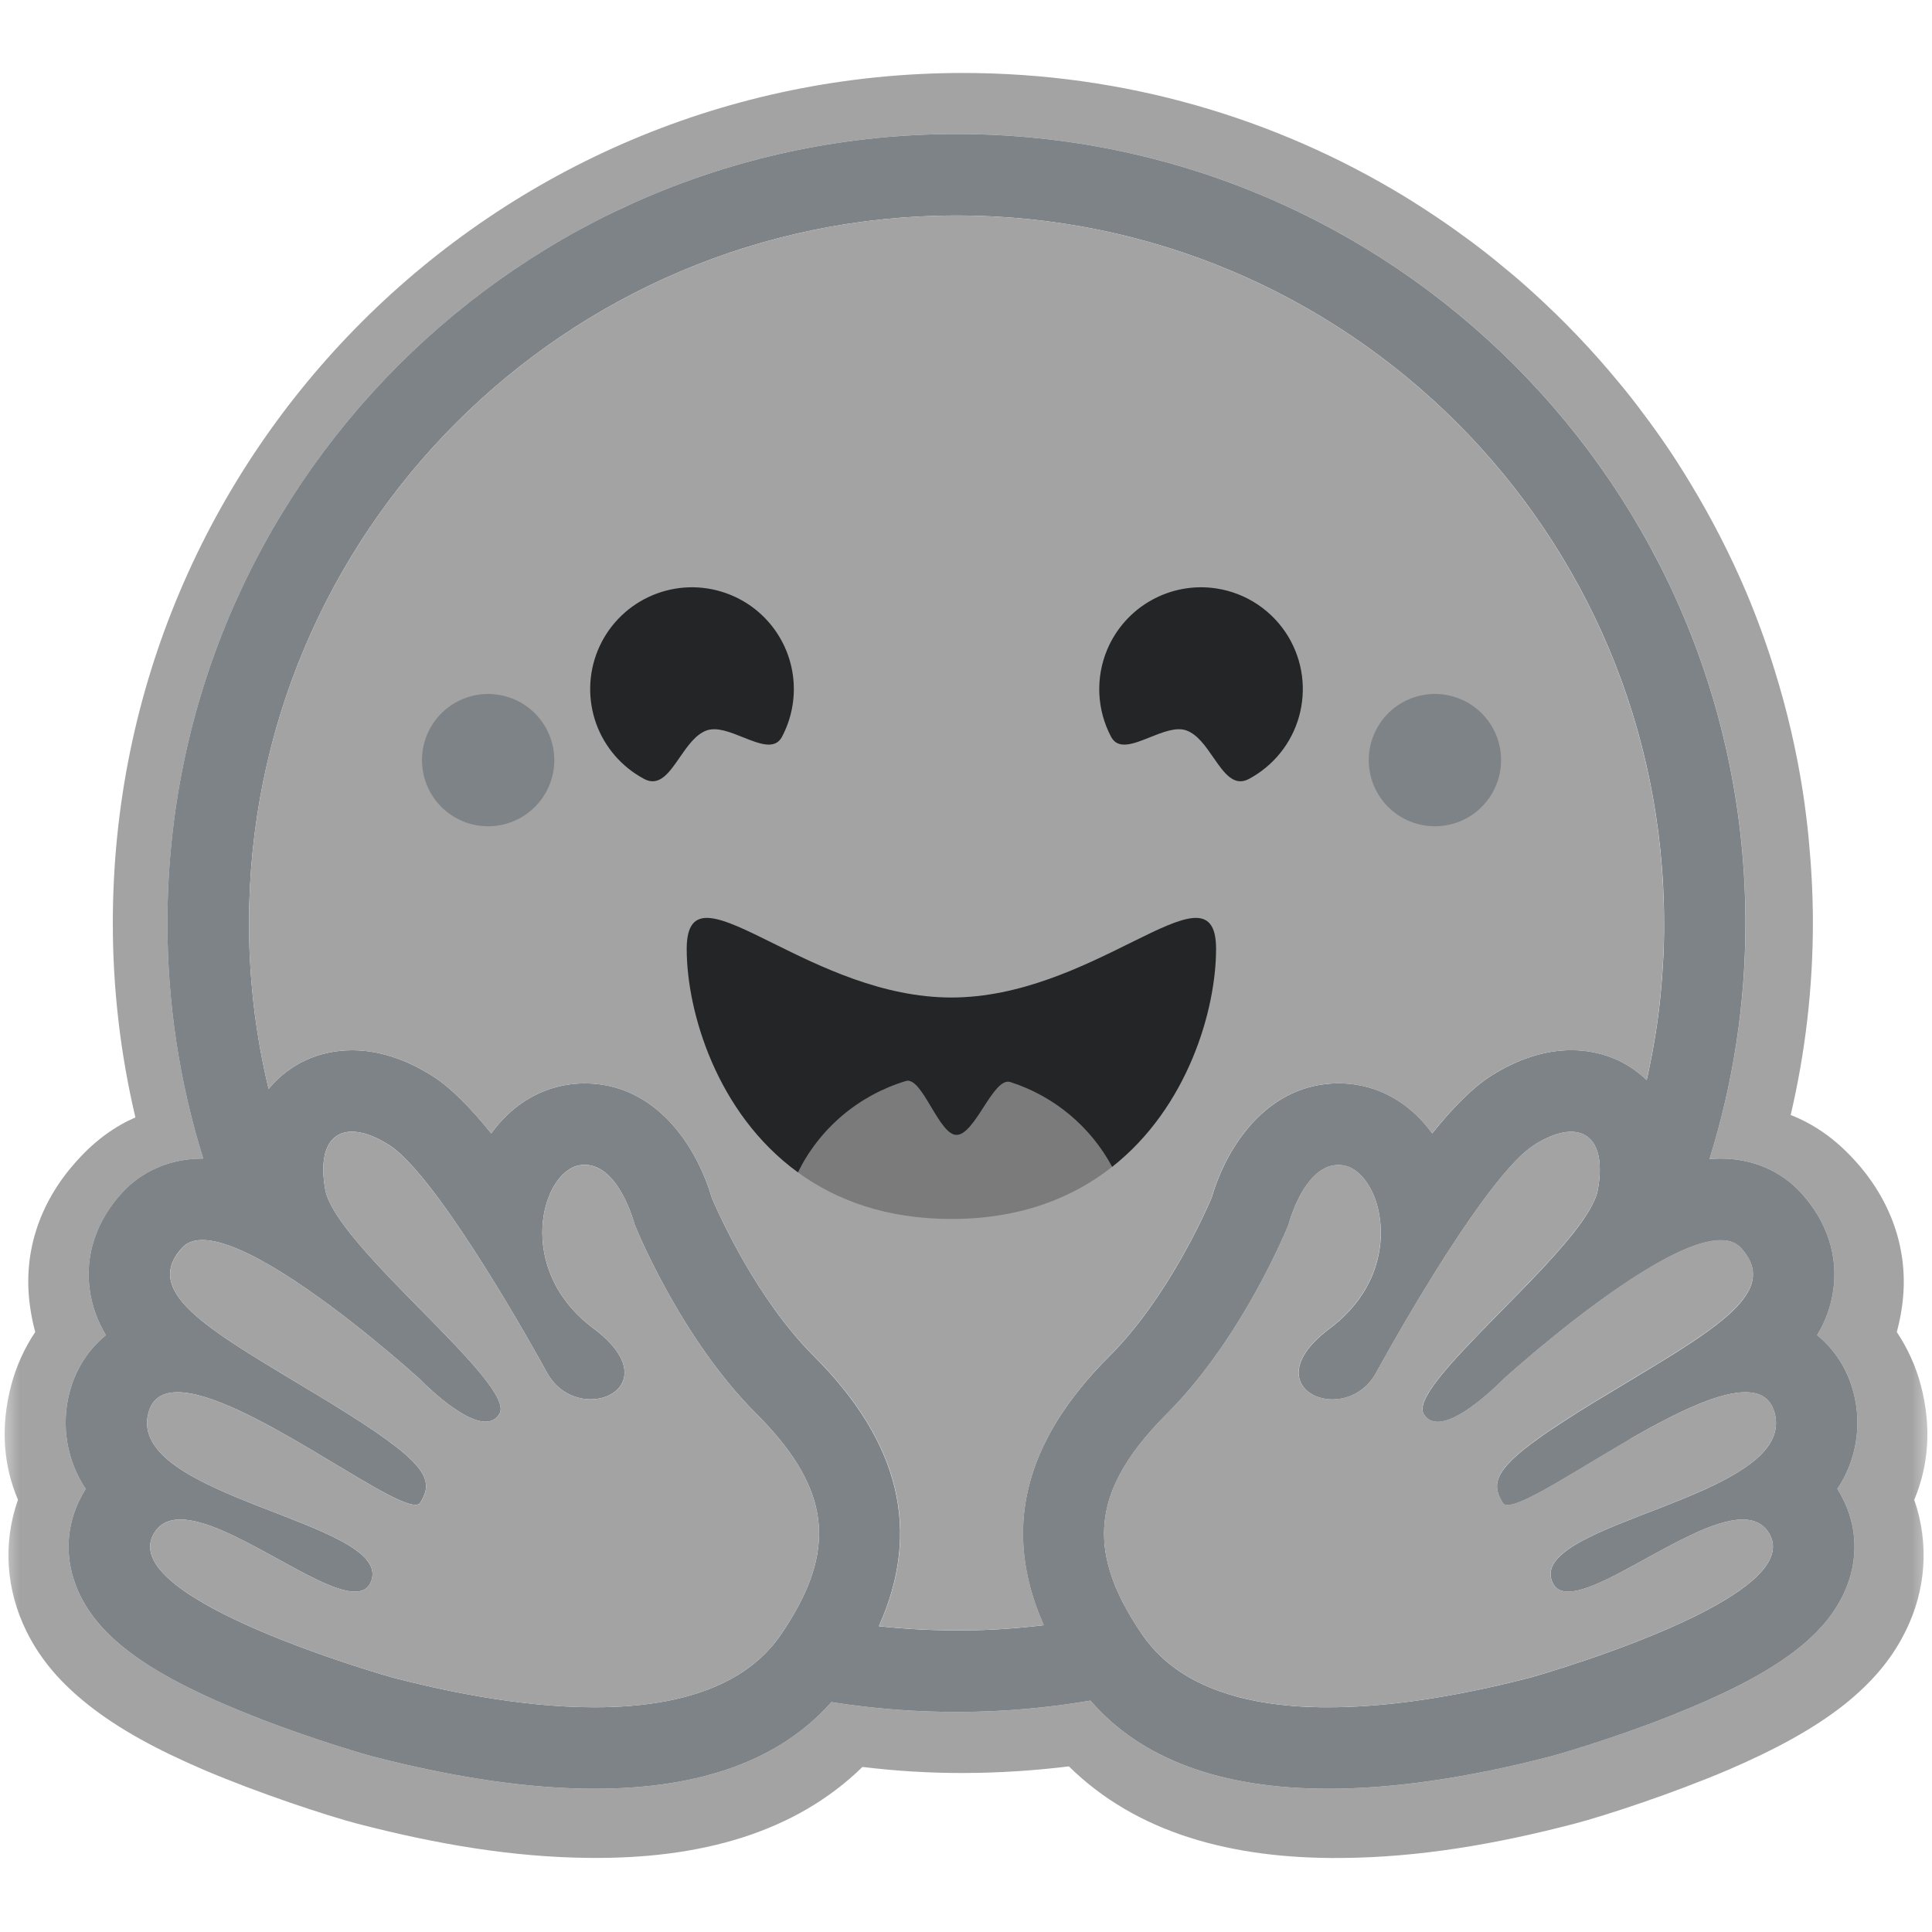
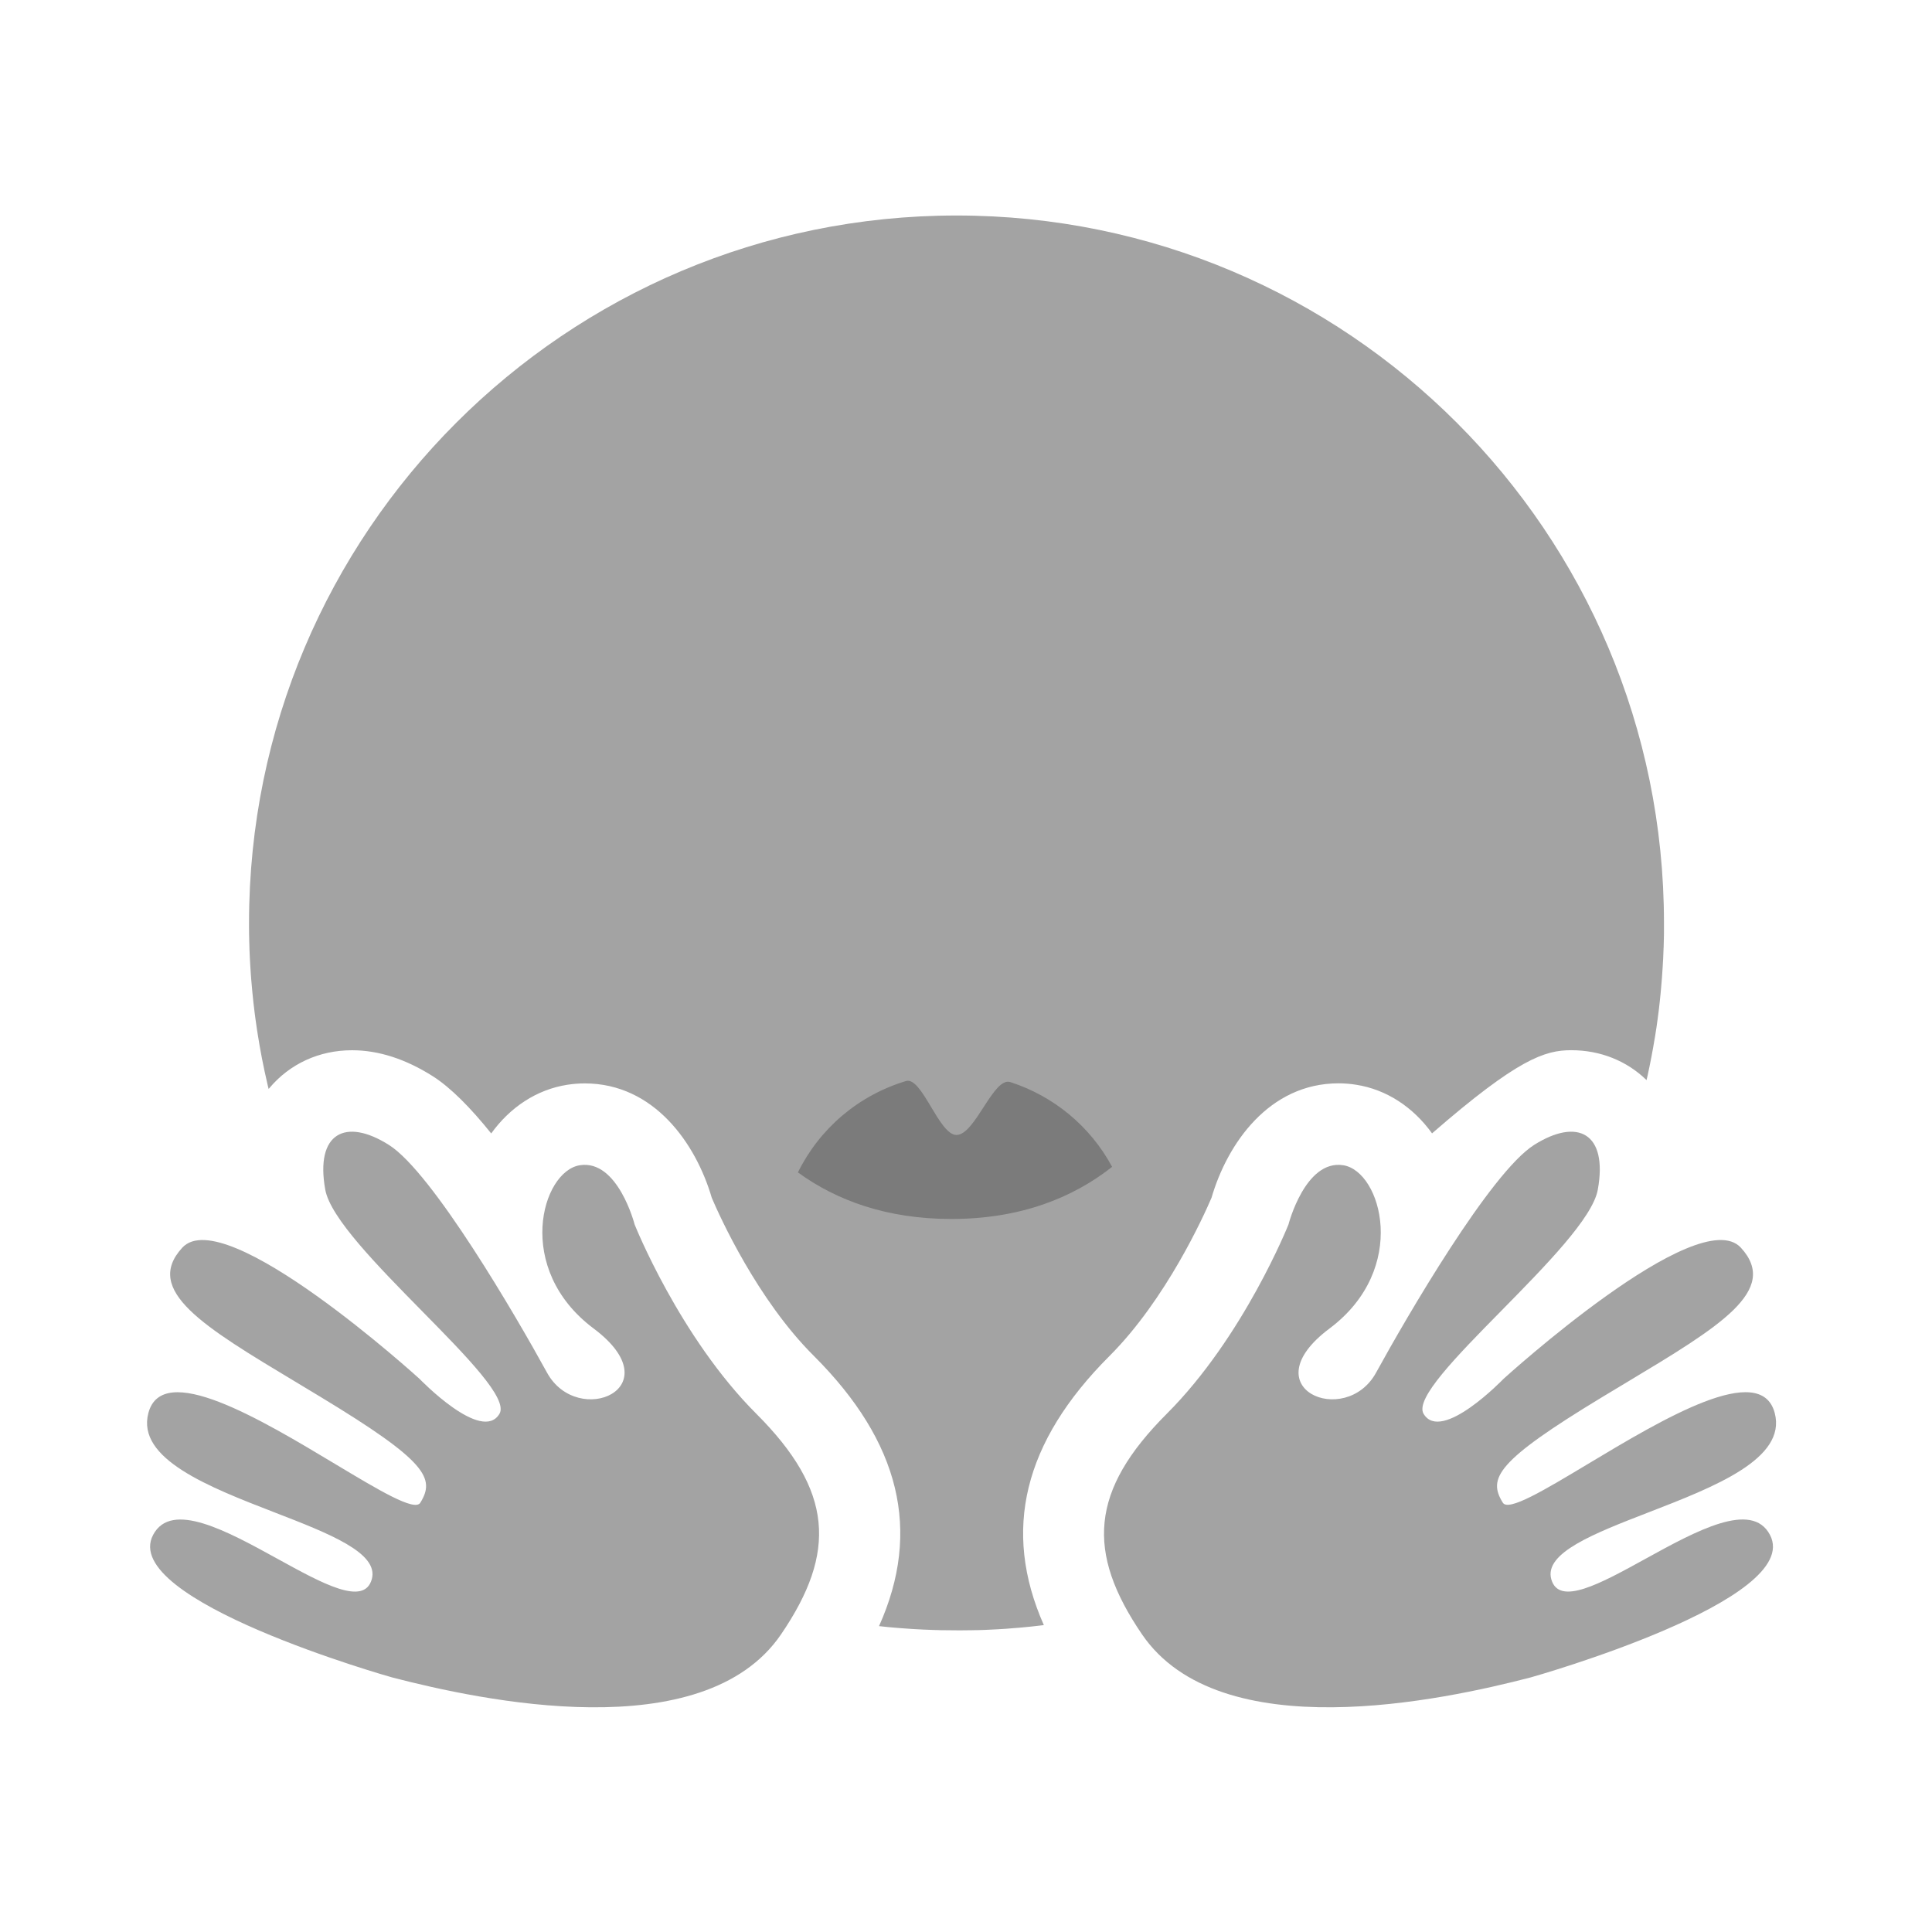
<svg xmlns="http://www.w3.org/2000/svg" width="48" height="48" viewBox="0 0 48 48" fill="none">
  <g clip-path="url(#clip0_383_9444)">
    <mask id="mask0_383_9444" style="mask-type:luminance" maskUnits="userSpaceOnUse" x="0" y="0" width="48" height="48">
      <path d="M48 0H0V48H48V0Z" fill="white" />
    </mask>
    <g mask="url(#mask0_383_9444)">
-       <path d="M47.722 34.414C47.597 33.944 47.395 33.498 47.125 33.094C47.183 32.882 47.227 32.665 47.257 32.447C47.449 31.061 46.968 29.792 46.063 28.81C45.572 28.274 45.046 27.919 44.489 27.702C44.855 26.138 45.04 24.538 45.041 22.932C45.041 22.198 44.999 21.479 44.93 20.771C44.894 20.418 44.85 20.065 44.798 19.714C44.639 18.676 44.402 17.652 44.09 16.65C43.886 15.991 43.65 15.343 43.382 14.707C42.981 13.766 42.513 12.855 41.981 11.981C41.632 11.4 41.252 10.838 40.843 10.297C40.642 10.024 40.433 9.757 40.216 9.498C39.571 8.715 38.871 7.979 38.12 7.297C37.871 7.068 37.615 6.847 37.352 6.634C37.093 6.417 36.828 6.208 36.557 6.006C36.014 5.602 35.452 5.222 34.873 4.868C31.677 2.927 27.928 1.813 23.922 1.813C12.257 1.813 2.803 11.268 2.803 22.932C2.802 24.559 2.991 26.18 3.364 27.762C2.863 27.98 2.383 28.319 1.938 28.809C1.032 29.791 0.552 31.055 0.744 32.441C0.773 32.661 0.817 32.879 0.875 33.094C0.605 33.498 0.403 33.944 0.279 34.414C0 35.472 0.092 36.426 0.446 37.262C0.061 38.355 0.157 39.518 0.658 40.53C1.022 41.268 1.543 41.84 2.186 42.351C2.949 42.958 3.905 43.474 5.059 43.969C6.435 44.556 8.114 45.107 8.878 45.309C10.851 45.82 12.742 46.144 14.66 46.159C17.391 46.185 19.744 45.542 21.428 43.899C22.255 44 23.088 44.051 23.922 44.05C24.802 44.048 25.682 43.993 26.556 43.885C28.236 45.539 30.598 46.187 33.339 46.161C35.257 46.145 37.148 45.822 39.116 45.31C39.885 45.108 41.564 44.557 42.94 43.97C44.093 43.474 45.05 42.958 45.819 42.352C46.456 41.841 46.977 41.27 47.341 40.531C47.847 39.519 47.938 38.356 47.559 37.263C47.909 36.428 48 35.471 47.722 34.414ZM45.764 37.191C46.152 37.927 46.177 38.758 45.835 39.532C45.316 40.705 44.028 41.629 41.526 42.621C39.97 43.238 38.546 43.633 38.533 43.636C36.475 44.17 34.614 44.441 33.003 44.441C30.335 44.441 28.35 43.705 27.091 42.251C24.962 42.614 22.788 42.626 20.655 42.288C19.395 43.717 17.421 44.441 14.775 44.441C13.164 44.441 11.303 44.17 9.245 43.636C9.233 43.633 7.809 43.238 6.252 42.621C3.751 41.629 2.462 40.706 1.943 39.532C1.602 38.758 1.626 37.927 2.014 37.191C2.05 37.123 2.088 37.056 2.129 36.992C1.897 36.643 1.741 36.249 1.672 35.836C1.603 35.422 1.622 34.999 1.728 34.593C1.882 34.008 2.2 33.522 2.632 33.172C2.424 32.83 2.288 32.45 2.231 32.054C2.107 31.192 2.393 30.332 3.036 29.631C3.537 29.085 4.245 28.785 5.029 28.785H5.05C4.459 26.89 4.159 24.916 4.161 22.932C4.161 12.107 12.937 3.33 23.764 3.33C34.59 3.33 43.366 12.106 43.366 22.932C43.368 24.922 43.066 26.9 42.471 28.799C42.566 28.79 42.658 28.786 42.749 28.785C43.533 28.785 44.242 29.086 44.742 29.631C45.386 30.332 45.672 31.193 45.547 32.054C45.49 32.45 45.354 32.831 45.146 33.173C45.578 33.522 45.896 34.009 46.05 34.594C46.156 35 46.175 35.423 46.106 35.836C46.037 36.25 45.882 36.644 45.649 36.993C45.69 37.056 45.729 37.123 45.764 37.191Z" fill="#A3A3A3" />
-       <path d="M45.649 36.992C45.882 36.644 46.037 36.249 46.106 35.836C46.176 35.423 46.156 34.999 46.05 34.594C45.896 34.009 45.578 33.522 45.146 33.172C45.354 32.831 45.491 32.45 45.547 32.054C45.672 31.193 45.386 30.333 44.742 29.631C44.242 29.085 43.533 28.785 42.749 28.785C42.658 28.785 42.566 28.79 42.471 28.799C43.065 26.9 43.366 24.922 43.364 22.932C43.364 12.106 34.589 3.33 23.763 3.33C12.937 3.33 4.16 12.105 4.16 22.932C4.158 24.916 4.458 26.89 5.049 28.785H5.028C4.244 28.785 3.536 29.085 3.035 29.631C2.392 30.331 2.106 31.192 2.231 32.054C2.287 32.45 2.424 32.83 2.632 33.172C2.2 33.522 1.882 34.008 1.728 34.593C1.622 34.999 1.602 35.422 1.672 35.836C1.741 36.249 1.897 36.644 2.129 36.992C2.088 37.057 2.05 37.123 2.014 37.192C1.626 37.927 1.601 38.758 1.943 39.532C2.462 40.705 3.75 41.63 6.252 42.621C7.808 43.239 9.233 43.633 9.245 43.636C11.303 44.17 13.164 44.441 14.775 44.441C17.421 44.441 19.395 43.718 20.655 42.288C22.788 42.626 24.962 42.614 27.091 42.251C28.35 43.705 30.335 44.441 33.003 44.441C34.614 44.441 36.475 44.17 38.533 43.636C38.546 43.633 39.97 43.239 41.526 42.621C44.028 41.63 45.317 40.705 45.835 39.532C46.177 38.758 46.152 37.927 45.764 37.192C45.729 37.123 45.69 37.056 45.649 36.992ZM19.753 40.05C19.645 40.239 19.529 40.425 19.405 40.605C19.079 41.082 18.65 41.447 18.153 41.718C17.202 42.236 15.998 42.417 14.775 42.417C12.843 42.417 10.863 41.965 9.753 41.678C9.698 41.663 2.949 39.757 3.804 38.134C3.948 37.861 4.184 37.752 4.482 37.752C5.685 37.752 7.876 39.544 8.817 39.544C9.028 39.544 9.176 39.454 9.237 39.236C9.638 37.797 3.138 37.192 3.686 35.108C3.782 34.739 4.044 34.59 4.413 34.59C6.003 34.589 9.573 37.387 10.32 37.387C10.377 37.387 10.418 37.37 10.441 37.334C10.444 37.329 10.447 37.324 10.45 37.319C10.801 36.74 10.6 36.319 8.199 34.849L7.968 34.708C5.326 33.109 3.472 32.147 4.526 30.999C4.648 30.866 4.82 30.808 5.029 30.808C5.276 30.808 5.576 30.89 5.907 31.03C7.302 31.618 9.236 33.223 10.044 33.923C10.171 34.033 10.297 34.145 10.423 34.257C10.423 34.257 11.445 35.321 12.064 35.321C12.206 35.321 12.327 35.264 12.409 35.126C12.848 34.386 8.335 30.967 8.081 29.556C7.908 28.6 8.202 28.116 8.745 28.116C9.003 28.116 9.318 28.226 9.666 28.446C10.744 29.131 12.826 32.709 13.589 34.102C13.845 34.568 14.281 34.765 14.674 34.765C15.454 34.765 16.064 33.99 14.745 33.004C12.764 31.522 13.459 29.098 14.405 28.949C14.445 28.943 14.486 28.939 14.527 28.939C15.387 28.939 15.766 30.421 15.766 30.421C15.766 30.421 16.878 33.214 18.788 35.122C20.521 36.855 20.763 38.276 19.753 40.05ZM25.93 40.377L25.831 40.389L25.662 40.408C25.573 40.417 25.484 40.426 25.395 40.434L25.308 40.442L25.228 40.449L25.115 40.458L24.991 40.467L24.866 40.475L24.839 40.477C24.806 40.478 24.774 40.481 24.741 40.482L24.7 40.485C24.661 40.487 24.622 40.489 24.584 40.49L24.449 40.496L24.326 40.5L24.245 40.502H24.203C24.178 40.502 24.153 40.504 24.127 40.504H24.087C24.061 40.504 24.036 40.504 24.01 40.505L23.907 40.507H23.762C23.648 40.507 23.534 40.505 23.421 40.503L23.329 40.501C23.303 40.501 23.276 40.5 23.251 40.499L23.153 40.496L23.032 40.492L22.924 40.487L22.895 40.486L22.792 40.48C22.763 40.478 22.734 40.477 22.706 40.475L22.638 40.471C22.554 40.466 22.47 40.46 22.386 40.453L22.298 40.446C22.261 40.444 22.224 40.44 22.187 40.437C22.143 40.433 22.1 40.429 22.056 40.425C21.984 40.418 21.911 40.411 21.839 40.403H21.835C22.895 38.038 22.359 35.83 20.217 33.689C18.812 32.286 17.878 30.215 17.684 29.76C17.291 28.413 16.253 26.916 14.528 26.916C14.382 26.916 14.236 26.928 14.092 26.951C13.336 27.07 12.676 27.505 12.205 28.159C11.695 27.526 11.2 27.022 10.753 26.738C10.078 26.31 9.404 26.093 8.748 26.093C7.929 26.093 7.197 26.429 6.687 27.039L6.674 27.055C6.664 27.015 6.655 26.974 6.645 26.934L6.644 26.929C6.547 26.514 6.465 26.095 6.4 25.674C6.4 25.671 6.4 25.668 6.398 25.665C6.393 25.633 6.388 25.601 6.384 25.57C6.369 25.475 6.356 25.381 6.343 25.287C6.338 25.244 6.332 25.201 6.326 25.158L6.311 25.029C6.306 24.986 6.301 24.947 6.297 24.907L6.295 24.896C6.277 24.729 6.261 24.562 6.247 24.395L6.242 24.331L6.233 24.221C6.231 24.191 6.229 24.161 6.227 24.131C6.227 24.124 6.226 24.117 6.226 24.11C6.22 24.026 6.215 23.942 6.211 23.858C6.208 23.814 6.206 23.77 6.204 23.726L6.2 23.611L6.198 23.576L6.195 23.47L6.192 23.38C6.192 23.344 6.191 23.308 6.19 23.272C6.189 23.236 6.188 23.197 6.188 23.159C6.188 23.121 6.188 23.083 6.187 23.045C6.186 23.007 6.187 22.97 6.187 22.932C6.187 13.224 14.057 5.354 23.766 5.354C33.474 5.354 41.344 13.224 41.344 22.932V23.159C41.344 23.197 41.343 23.235 41.342 23.272C41.342 23.303 41.341 23.334 41.34 23.366C41.34 23.394 41.339 23.422 41.338 23.449C41.338 23.484 41.336 23.52 41.334 23.555V23.558L41.33 23.681C41.328 23.717 41.327 23.753 41.325 23.789L41.323 23.815L41.317 23.93C41.303 24.177 41.285 24.423 41.261 24.669V24.672C41.257 24.712 41.253 24.752 41.249 24.793L41.239 24.888L41.218 25.074L41.206 25.169L41.191 25.28C41.186 25.32 41.181 25.361 41.175 25.401C41.169 25.446 41.162 25.491 41.155 25.536L41.139 25.643L41.12 25.763C41.114 25.803 41.107 25.843 41.099 25.883C41.092 25.923 41.086 25.963 41.079 26.003C41.065 26.083 41.05 26.163 41.035 26.242C41.011 26.361 40.988 26.48 40.963 26.599L40.938 26.716C40.929 26.756 40.92 26.795 40.911 26.834C40.416 26.353 39.761 26.091 39.039 26.091C38.383 26.091 37.709 26.308 37.034 26.736C36.586 27.021 36.092 27.524 35.582 28.158C35.11 27.503 34.45 27.068 33.694 26.949C33.55 26.926 33.405 26.915 33.259 26.915C31.533 26.915 30.495 28.412 30.103 29.758C29.908 30.213 28.973 32.285 27.567 33.69C25.426 35.823 24.887 38.022 25.93 40.377ZM44.077 35.643L44.07 35.664C44.053 35.71 44.032 35.756 44.009 35.8C43.992 35.832 43.973 35.864 43.953 35.894C43.914 35.952 43.872 36.007 43.825 36.059C43.815 36.071 43.805 36.083 43.792 36.095C43.776 36.113 43.759 36.131 43.742 36.148C43.429 36.457 42.953 36.729 42.415 36.978C42.354 37.005 42.292 37.033 42.23 37.061L42.168 37.088C42.126 37.106 42.085 37.125 42.041 37.142C42 37.161 41.956 37.179 41.913 37.196L41.784 37.25C41.481 37.374 41.171 37.493 40.869 37.61L40.739 37.66L40.611 37.711C40.526 37.744 40.442 37.777 40.36 37.81L40.236 37.86L40.115 37.909L40.056 37.934C40.016 37.951 39.978 37.967 39.939 37.983C39.049 38.365 38.409 38.754 38.543 39.236C38.547 39.25 38.551 39.263 38.556 39.276C38.568 39.311 38.584 39.345 38.605 39.377C38.617 39.395 38.631 39.413 38.646 39.429C38.804 39.594 39.092 39.568 39.455 39.437C39.506 39.419 39.557 39.399 39.608 39.379L39.639 39.366C39.722 39.33 39.81 39.291 39.9 39.248C39.922 39.238 39.945 39.227 39.968 39.216C40.412 38.998 40.915 38.706 41.414 38.44C41.614 38.333 41.816 38.23 42.021 38.133C42.494 37.91 42.938 37.753 43.295 37.753C43.463 37.753 43.611 37.787 43.734 37.866L43.755 37.88C43.833 37.934 43.898 38.004 43.946 38.085C43.956 38.101 43.965 38.117 43.974 38.134C44.15 38.469 44.003 38.816 43.657 39.157C43.325 39.483 42.809 39.804 42.222 40.1C42.178 40.122 42.135 40.144 42.09 40.166C40.344 41.024 38.056 41.67 38.025 41.678C37.415 41.836 36.544 42.043 35.562 42.198L35.416 42.221L35.392 42.224C35.282 42.241 35.172 42.257 35.062 42.271C34.95 42.286 34.837 42.3 34.723 42.312L34.702 42.315C34.289 42.362 33.874 42.394 33.459 42.409H33.453C33.303 42.414 33.153 42.417 33.002 42.417H32.829C32.6 42.414 32.371 42.404 32.143 42.386C32.138 42.386 32.132 42.386 32.126 42.385C31.96 42.371 31.794 42.353 31.628 42.331C31.573 42.324 31.517 42.315 31.462 42.306C31.406 42.297 31.35 42.288 31.294 42.278L31.218 42.264L31.212 42.263C31.131 42.247 31.051 42.23 30.971 42.212C30.925 42.201 30.879 42.191 30.833 42.179L30.806 42.172C30.783 42.166 30.761 42.16 30.738 42.154L30.726 42.151L30.655 42.13C30.629 42.123 30.603 42.115 30.577 42.107L30.568 42.105L30.5 42.084C30.475 42.076 30.449 42.068 30.424 42.059L30.362 42.039L30.316 42.023C30.272 42.007 30.228 41.991 30.185 41.975L30.143 41.958L30.109 41.945C30.044 41.919 29.978 41.891 29.913 41.862L29.87 41.841L29.863 41.838C29.848 41.831 29.833 41.823 29.818 41.817C29.788 41.803 29.758 41.788 29.729 41.773L29.72 41.768L29.677 41.746C29.601 41.706 29.527 41.664 29.454 41.619L29.414 41.595C29.394 41.582 29.374 41.57 29.355 41.557L29.303 41.522L29.247 41.484L29.213 41.46C29.178 41.435 29.144 41.409 29.11 41.382L29.056 41.341C29.034 41.323 29.013 41.306 28.992 41.288C28.974 41.273 28.956 41.258 28.939 41.243L28.938 41.241C28.919 41.225 28.901 41.209 28.882 41.191C28.864 41.175 28.846 41.158 28.828 41.141L28.826 41.139C28.808 41.122 28.79 41.104 28.772 41.086C28.754 41.068 28.736 41.049 28.718 41.031C28.701 41.013 28.683 40.994 28.666 40.974C28.649 40.955 28.633 40.938 28.617 40.919L28.611 40.913C28.595 40.895 28.58 40.876 28.565 40.858C28.531 40.818 28.499 40.778 28.468 40.736C28.437 40.694 28.406 40.652 28.376 40.608L28.348 40.566C28.31 40.51 28.273 40.454 28.237 40.397C28.21 40.356 28.183 40.314 28.158 40.272C28.142 40.246 28.126 40.22 28.11 40.194L28.104 40.183C28.088 40.157 28.074 40.133 28.059 40.107C28.051 40.094 28.043 40.08 28.036 40.066C28.028 40.051 28.019 40.037 28.011 40.022L27.998 39.999L27.99 39.984C27.974 39.956 27.959 39.928 27.944 39.9C27.937 39.888 27.93 39.875 27.923 39.863L27.902 39.823L27.882 39.783C27.829 39.679 27.78 39.573 27.734 39.466L27.717 39.427C27.706 39.401 27.697 39.374 27.686 39.349C27.681 39.336 27.676 39.324 27.671 39.311C27.595 39.113 27.534 38.908 27.491 38.699C27.489 38.687 27.486 38.674 27.484 38.661C27.472 38.599 27.462 38.537 27.454 38.474C27.453 38.462 27.451 38.45 27.45 38.438L27.446 38.4C27.441 38.351 27.437 38.301 27.435 38.252C27.435 38.24 27.433 38.227 27.433 38.215C27.432 38.19 27.431 38.166 27.431 38.141C27.418 37.15 27.92 36.197 28.992 35.126C30.902 33.217 32.014 30.425 32.014 30.425C32.014 30.425 32.044 30.308 32.106 30.139C32.114 30.116 32.124 30.092 32.134 30.066C32.17 29.972 32.211 29.879 32.256 29.789L32.265 29.771C32.304 29.694 32.346 29.619 32.391 29.546C32.402 29.529 32.412 29.512 32.424 29.495C32.458 29.445 32.494 29.396 32.532 29.349C32.553 29.323 32.575 29.297 32.597 29.272C32.606 29.263 32.615 29.253 32.625 29.244C32.736 29.129 32.862 29.036 33.005 28.986L33.023 28.98C33.035 28.976 33.047 28.973 33.059 28.969C33.074 28.965 33.088 28.962 33.102 28.959L33.109 28.958C33.139 28.952 33.17 28.948 33.201 28.946H33.203C33.219 28.946 33.236 28.944 33.252 28.944C33.273 28.944 33.292 28.944 33.312 28.946C33.333 28.948 33.354 28.95 33.374 28.954C33.547 28.981 33.71 29.084 33.851 29.242C33.905 29.302 33.953 29.367 33.995 29.436C34.023 29.48 34.049 29.527 34.074 29.577C34.084 29.598 34.094 29.617 34.103 29.637C34.127 29.689 34.149 29.743 34.168 29.797C34.213 29.925 34.247 30.056 34.27 30.19C34.289 30.307 34.301 30.425 34.305 30.544C34.306 30.607 34.306 30.671 34.305 30.736C34.292 31.037 34.23 31.334 34.122 31.616C34.112 31.641 34.101 31.667 34.091 31.693C34.07 31.745 34.046 31.797 34.021 31.847C34.002 31.886 33.982 31.924 33.961 31.962C33.947 31.988 33.932 32.014 33.918 32.039C33.881 32.103 33.84 32.166 33.797 32.228L33.771 32.266C33.668 32.409 33.554 32.543 33.429 32.667C33.306 32.79 33.175 32.904 33.035 33.008C32.895 33.111 32.764 33.226 32.643 33.35C32.295 33.716 32.214 34.039 32.292 34.284C32.304 34.322 32.321 34.36 32.341 34.395C32.364 34.435 32.392 34.472 32.424 34.506L32.436 34.519L32.449 34.532C32.461 34.544 32.474 34.555 32.488 34.567L32.502 34.578C32.536 34.604 32.572 34.627 32.609 34.648C32.62 34.654 32.63 34.659 32.642 34.665C32.682 34.685 32.724 34.702 32.767 34.715C32.778 34.719 32.79 34.723 32.802 34.726L32.817 34.73L32.838 34.736L32.856 34.74L32.876 34.744L32.895 34.748L32.913 34.751C32.927 34.754 32.941 34.756 32.954 34.758L32.968 34.76L32.992 34.762L33.007 34.764L33.031 34.765H33.045L33.071 34.767H33.151L33.174 34.765L33.2 34.764L33.233 34.761L33.263 34.757C33.27 34.757 33.277 34.755 33.284 34.754C33.377 34.74 33.468 34.716 33.554 34.681L33.591 34.665C33.654 34.638 33.714 34.605 33.77 34.567C33.824 34.533 33.874 34.494 33.92 34.451C33.932 34.441 33.943 34.43 33.953 34.42C33.959 34.415 33.964 34.41 33.969 34.404C33.979 34.394 33.989 34.384 34 34.372C34.074 34.291 34.138 34.201 34.191 34.104C34.645 33.279 35.12 32.465 35.618 31.665L35.686 31.556L35.755 31.447C35.789 31.391 35.824 31.337 35.858 31.283L35.893 31.228C36.009 31.047 36.126 30.868 36.245 30.689L36.316 30.584C36.458 30.373 36.6 30.169 36.74 29.974L36.81 29.878C36.962 29.668 37.121 29.462 37.286 29.261L37.352 29.182C37.362 29.169 37.373 29.156 37.384 29.144C37.406 29.118 37.428 29.093 37.449 29.069C37.459 29.057 37.469 29.045 37.481 29.033L37.543 28.963L37.574 28.929C37.605 28.895 37.636 28.863 37.666 28.832C37.687 28.811 37.706 28.791 37.726 28.771C37.844 28.651 37.973 28.543 38.113 28.45L38.146 28.429C38.177 28.408 38.209 28.388 38.242 28.371C38.79 28.059 39.244 28.037 39.505 28.298C39.664 28.456 39.751 28.718 39.746 29.084C39.746 29.1 39.746 29.116 39.745 29.133V29.15C39.745 29.167 39.744 29.184 39.742 29.201C39.742 29.222 39.74 29.242 39.738 29.263C39.736 29.284 39.735 29.299 39.733 29.318C39.733 29.323 39.732 29.328 39.731 29.334C39.73 29.35 39.727 29.367 39.725 29.383C39.725 29.388 39.725 29.393 39.723 29.398C39.721 29.42 39.718 29.442 39.714 29.464C39.711 29.485 39.708 29.504 39.704 29.524L39.698 29.559C39.692 29.592 39.684 29.624 39.675 29.657C39.657 29.716 39.635 29.775 39.609 29.832C39.573 29.911 39.533 29.987 39.49 30.061C39.466 30.102 39.441 30.143 39.415 30.183C39.389 30.225 39.361 30.267 39.332 30.309C39.259 30.414 39.183 30.517 39.104 30.617L39.068 30.663C38.939 30.824 38.805 30.981 38.668 31.135L38.625 31.184C38.566 31.249 38.507 31.314 38.446 31.38L38.401 31.43C38.37 31.463 38.338 31.496 38.308 31.53C38.277 31.563 38.245 31.596 38.214 31.63L38.118 31.73L38.022 31.832L37.924 31.933C37.859 32.001 37.793 32.068 37.727 32.136C36.786 33.101 35.795 34.062 35.46 34.661C35.438 34.7 35.417 34.741 35.399 34.782C35.352 34.891 35.332 34.984 35.345 35.059C35.35 35.084 35.358 35.108 35.371 35.13C35.39 35.162 35.413 35.193 35.44 35.219C35.452 35.231 35.465 35.243 35.478 35.253C35.548 35.302 35.631 35.327 35.716 35.325H35.742L35.769 35.323L35.796 35.32L35.819 35.317C35.822 35.316 35.825 35.316 35.828 35.315L35.849 35.311L35.854 35.31L35.877 35.305L35.885 35.303L35.909 35.296C35.917 35.294 35.929 35.291 35.938 35.288C35.979 35.275 36.019 35.261 36.058 35.244C36.079 35.236 36.099 35.227 36.119 35.217C36.13 35.212 36.14 35.207 36.15 35.202L36.181 35.187C36.255 35.148 36.327 35.106 36.398 35.062L36.429 35.041C36.439 35.034 36.45 35.027 36.46 35.02L36.49 34.999L36.507 34.988L36.551 34.957C36.593 34.928 36.632 34.899 36.671 34.869L36.674 34.866L36.737 34.818C36.822 34.75 36.903 34.683 36.976 34.619L37.025 34.576L37.029 34.572L37.054 34.55C37.114 34.496 37.168 34.446 37.212 34.404L37.23 34.386C37.246 34.371 37.261 34.357 37.274 34.345L37.3 34.319L37.309 34.31L37.312 34.308L37.339 34.281L37.356 34.263L37.358 34.261L37.367 34.254L37.377 34.245L37.38 34.242L37.389 34.234L37.436 34.192L37.462 34.169C37.476 34.156 37.49 34.144 37.504 34.131L37.535 34.103C37.541 34.098 37.547 34.093 37.553 34.088L37.586 34.059L37.634 34.016L37.66 33.994C37.761 33.906 37.884 33.8 38.025 33.681L38.083 33.632L38.178 33.551L38.276 33.47C38.403 33.364 38.541 33.252 38.686 33.135L38.781 33.058C38.862 32.994 38.946 32.928 39.03 32.861C39.064 32.835 39.099 32.808 39.134 32.782C39.42 32.559 39.711 32.344 40.007 32.135L40.096 32.073C40.158 32.03 40.22 31.987 40.282 31.945L40.339 31.907C40.45 31.831 40.562 31.758 40.676 31.686L40.732 31.651L40.788 31.616C40.844 31.581 40.9 31.547 40.956 31.514L41.011 31.481L41.122 31.416L41.231 31.354L41.253 31.342L41.339 31.294C41.375 31.275 41.41 31.256 41.446 31.238L41.499 31.21L41.551 31.184C41.569 31.176 41.587 31.167 41.605 31.158C41.752 31.085 41.904 31.02 42.058 30.962L42.153 30.929C42.181 30.919 42.209 30.91 42.236 30.902L42.245 30.899C42.26 30.895 42.274 30.891 42.288 30.887L42.292 30.886C42.322 30.877 42.351 30.87 42.38 30.863H42.383C42.465 30.843 42.548 30.829 42.632 30.82C42.671 30.816 42.71 30.814 42.749 30.815H42.768C42.794 30.815 42.819 30.816 42.844 30.819C42.855 30.819 42.867 30.821 42.878 30.823H42.883C42.894 30.824 42.905 30.826 42.916 30.828C42.927 30.83 42.938 30.832 42.949 30.834H42.952C42.963 30.837 42.973 30.84 42.984 30.843C43.043 30.859 43.099 30.885 43.151 30.918C43.176 30.935 43.2 30.953 43.221 30.974L43.228 30.98C43.232 30.984 43.236 30.988 43.239 30.992L43.251 31.004C43.344 31.102 43.421 31.213 43.479 31.335L43.488 31.356C43.529 31.45 43.551 31.55 43.552 31.651C43.554 31.753 43.535 31.854 43.498 31.949C43.476 32.006 43.45 32.061 43.419 32.114C43.347 32.236 43.261 32.349 43.164 32.451L43.144 32.473C43.113 32.506 43.081 32.538 43.047 32.571C43.032 32.585 43.017 32.6 43.001 32.614L42.953 32.658L42.929 32.68C42.832 32.765 42.733 32.847 42.631 32.925C42.495 33.029 42.356 33.129 42.215 33.226C42.13 33.285 42.044 33.342 41.958 33.398C41.745 33.538 41.529 33.675 41.312 33.807C40.855 34.088 40.349 34.388 39.81 34.715L39.67 34.799C39.517 34.892 39.373 34.981 39.237 35.066L39.169 35.109L39.039 35.192C38.954 35.247 38.868 35.303 38.782 35.358L38.714 35.404C38.68 35.425 38.647 35.448 38.613 35.47L38.581 35.491L38.48 35.558L38.427 35.595L38.365 35.638L38.307 35.678C38.211 35.746 38.12 35.812 38.038 35.873L38.007 35.897C37.958 35.934 37.91 35.972 37.862 36.01C37.791 36.068 37.725 36.123 37.666 36.176L37.638 36.202C37.621 36.217 37.605 36.232 37.589 36.247C37.579 36.258 37.569 36.268 37.558 36.278L37.543 36.293C37.51 36.326 37.477 36.36 37.446 36.395L37.431 36.413C37.396 36.453 37.367 36.49 37.341 36.527L37.329 36.544C37.309 36.573 37.29 36.604 37.273 36.636C37.269 36.643 37.265 36.651 37.261 36.659L37.249 36.683L37.242 36.7L37.237 36.712L37.233 36.722L37.227 36.736C37.213 36.775 37.203 36.816 37.197 36.857L37.196 36.872L37.194 36.885V36.958C37.194 36.964 37.194 36.97 37.196 36.977L37.197 36.988C37.197 36.994 37.198 37 37.199 37.006C37.2 37.012 37.202 37.023 37.204 37.032V37.033C37.205 37.041 37.207 37.049 37.209 37.057C37.211 37.065 37.213 37.075 37.216 37.083C37.22 37.099 37.226 37.116 37.231 37.132C37.235 37.142 37.239 37.151 37.243 37.161C37.243 37.161 37.244 37.164 37.245 37.166L37.253 37.185L37.265 37.211C37.277 37.238 37.291 37.264 37.306 37.289L37.321 37.315L37.337 37.342C37.34 37.346 37.343 37.35 37.346 37.354L37.352 37.36L37.357 37.365L37.363 37.37C37.377 37.379 37.392 37.386 37.408 37.389C37.542 37.419 37.817 37.308 38.183 37.115C38.203 37.104 38.226 37.093 38.248 37.081L38.359 37.02L38.414 36.99C38.452 36.969 38.492 36.946 38.532 36.923L38.606 36.881C39.089 36.603 39.666 36.246 40.263 35.897C40.318 35.864 40.375 35.831 40.431 35.799L40.543 35.727C40.674 35.652 40.806 35.578 40.938 35.505C41.104 35.414 41.272 35.325 41.441 35.239L41.551 35.183C41.624 35.146 41.697 35.111 41.769 35.077C41.907 35.011 42.048 34.948 42.19 34.889L42.267 34.858L42.276 34.854C42.688 34.691 43.061 34.59 43.363 34.59C43.429 34.59 43.494 34.595 43.558 34.606H43.56C43.581 34.61 43.6 34.614 43.619 34.619H43.623C43.672 34.631 43.72 34.649 43.765 34.672C43.829 34.705 43.886 34.749 43.935 34.802C43.957 34.826 43.977 34.853 43.994 34.881C44.027 34.931 44.052 34.985 44.071 35.042C44.078 35.064 44.084 35.085 44.091 35.108C44.14 35.284 44.135 35.47 44.077 35.643Z" fill="#7D8387" />
-       <path fill-rule="evenodd" clip-rule="evenodd" d="M41.341 23.046V22.932C41.341 13.224 33.474 5.354 23.765 5.354C14.057 5.354 6.187 13.225 6.187 22.932V22.97C6.186 22.995 6.186 23.021 6.187 23.046C6.188 23.084 6.189 23.121 6.188 23.159L6.189 23.243L6.19 23.273C6.19 23.287 6.19 23.3 6.191 23.314C6.192 23.336 6.192 23.358 6.192 23.381L6.195 23.471L6.198 23.577L6.199 23.611L6.204 23.721V23.727C6.206 23.77 6.208 23.812 6.21 23.855L6.211 23.858C6.213 23.902 6.215 23.945 6.218 23.989C6.22 24.03 6.223 24.07 6.226 24.11L6.226 24.118C6.228 24.152 6.231 24.187 6.233 24.222L6.234 24.231L6.241 24.331L6.242 24.337C6.244 24.357 6.245 24.377 6.247 24.395C6.261 24.562 6.277 24.73 6.295 24.896L6.296 24.907L6.311 25.03L6.326 25.158L6.338 25.246L6.343 25.287C6.356 25.381 6.369 25.476 6.383 25.57L6.384 25.576L6.398 25.665C6.464 26.09 6.546 26.511 6.644 26.93L6.645 26.935L6.652 26.966L6.674 27.055L6.687 27.04C7.197 26.43 7.929 26.093 8.748 26.093C9.404 26.093 10.078 26.311 10.752 26.738C11.2 27.023 11.695 27.526 12.204 28.16C12.676 27.505 13.336 27.07 14.092 26.951C14.236 26.929 14.382 26.917 14.528 26.917C16.252 26.917 17.291 28.414 17.684 29.76C17.878 30.215 18.812 32.287 20.221 33.688C22.364 35.828 22.9 38.037 21.839 40.401H21.843C21.915 40.409 21.988 40.417 22.061 40.424C22.104 40.428 22.148 40.432 22.191 40.436L22.206 40.437L22.302 40.445L22.39 40.452C22.474 40.459 22.558 40.465 22.643 40.47L22.71 40.474L22.763 40.477L22.796 40.479L22.9 40.484L22.928 40.486L23.037 40.49L23.158 40.495L23.255 40.498L23.271 40.498C23.292 40.499 23.312 40.5 23.333 40.5L23.355 40.501C23.492 40.504 23.629 40.505 23.766 40.505H23.911L24.015 40.504C24.04 40.503 24.065 40.503 24.091 40.503H24.131L24.166 40.502C24.18 40.502 24.194 40.501 24.208 40.501H24.249L24.331 40.499L24.453 40.495L24.588 40.489C24.627 40.487 24.665 40.485 24.704 40.483L24.745 40.481L24.807 40.478L24.843 40.475L24.871 40.474L24.995 40.466L25.12 40.456L25.233 40.447L25.312 40.441L25.399 40.433C25.545 40.42 25.69 40.405 25.835 40.387L25.934 40.375C24.891 38.021 25.431 35.822 27.564 33.69C28.97 32.285 29.905 30.213 30.1 29.758C30.492 28.412 31.53 26.915 33.256 26.915C33.402 26.915 33.547 26.927 33.692 26.95C34.447 27.068 35.107 27.504 35.579 28.158C36.089 27.525 36.583 27.021 37.031 26.736C37.706 26.309 38.38 26.092 39.036 26.092C39.758 26.092 40.414 26.354 40.908 26.835C40.917 26.796 40.926 26.756 40.935 26.717L40.96 26.599C40.969 26.556 40.978 26.514 40.987 26.471C41.002 26.395 41.017 26.319 41.032 26.242C41.047 26.163 41.062 26.083 41.076 26.004L41.083 25.96C41.087 25.935 41.092 25.909 41.096 25.884C41.104 25.844 41.111 25.804 41.117 25.764L41.12 25.748L41.136 25.643L41.153 25.537C41.164 25.458 41.175 25.378 41.186 25.3L41.188 25.28L41.203 25.169L41.215 25.075L41.236 24.888L41.244 24.814L41.246 24.793C41.25 24.753 41.255 24.712 41.258 24.672V24.669C41.261 24.637 41.265 24.605 41.267 24.572C41.284 24.39 41.298 24.206 41.309 24.021C41.311 23.991 41.313 23.961 41.314 23.93V23.929L41.321 23.815L41.322 23.79C41.326 23.713 41.329 23.636 41.331 23.559V23.556L41.333 23.526C41.334 23.5 41.335 23.475 41.335 23.449L41.335 23.439C41.336 23.415 41.337 23.391 41.337 23.366L41.338 23.346C41.338 23.321 41.339 23.297 41.339 23.273L41.34 23.252C41.34 23.221 41.341 23.19 41.341 23.159V23.046ZM19.405 40.605C20.797 38.564 20.699 37.032 18.789 35.123C16.879 33.214 15.767 30.422 15.767 30.422C15.767 30.422 15.352 28.801 14.406 28.95C13.459 29.098 12.765 31.521 14.747 33.005C16.728 34.488 14.352 35.494 13.59 34.102C12.827 32.71 10.745 29.132 9.665 28.447C8.586 27.763 7.827 28.146 8.081 29.557C8.208 30.257 9.383 31.452 10.481 32.569C11.596 33.702 12.63 34.754 12.409 35.126C11.97 35.865 10.424 34.258 10.424 34.258C10.424 34.258 5.582 29.851 4.528 30.999C3.556 32.058 5.054 32.958 7.364 34.344C7.56 34.462 7.762 34.584 7.969 34.709C10.611 36.308 10.817 36.73 10.442 37.336C10.303 37.559 9.419 37.028 8.331 36.375C6.477 35.262 4.031 33.794 3.686 35.108C3.387 36.245 5.186 36.942 6.818 37.574C8.177 38.1 9.42 38.582 9.237 39.235C9.048 39.913 8.02 39.348 6.898 38.73C5.637 38.036 4.256 37.276 3.804 38.134C2.949 39.755 9.697 41.664 9.753 41.678C11.933 42.243 17.47 43.442 19.405 40.605ZM28.373 40.605C26.981 38.564 27.08 37.032 28.99 35.123C30.9 33.214 32.012 30.422 32.012 30.422C32.012 30.422 32.427 28.801 33.373 28.95C34.32 29.098 35.014 31.521 33.033 33.005C31.051 34.488 33.427 35.494 34.189 34.102C34.952 32.71 37.033 29.132 38.112 28.447C39.192 27.763 39.952 28.146 39.697 29.557C39.571 30.257 38.395 31.452 37.297 32.569C36.182 33.702 35.148 34.754 35.369 35.126C35.808 35.865 37.355 34.257 37.355 34.257C37.355 34.257 42.197 29.85 43.252 30.999C44.223 32.057 42.725 32.957 40.415 34.344C40.213 34.465 40.011 34.587 39.81 34.708C37.168 36.308 36.962 36.73 37.337 37.334C37.476 37.558 38.36 37.027 39.448 36.374C41.302 35.261 43.748 33.793 44.093 35.107C44.392 36.244 42.593 36.941 40.961 37.573C39.602 38.099 38.359 38.581 38.541 39.235C38.731 39.912 39.758 39.347 40.88 38.729C42.141 38.035 43.523 37.275 43.974 38.133C44.829 39.755 38.08 41.662 38.025 41.676C35.845 42.243 30.308 43.442 28.373 40.605Z" fill="#A3A3A3" />
-       <path fill-rule="evenodd" clip-rule="evenodd" d="M29.474 18.147C29.748 18.244 29.952 18.539 30.146 18.82C30.408 19.199 30.652 19.552 31.027 19.354C31.329 19.192 31.596 18.972 31.81 18.705C32.025 18.438 32.183 18.13 32.275 17.8C32.367 17.47 32.391 17.125 32.346 16.785C32.301 16.446 32.187 16.119 32.012 15.825C31.82 15.504 31.56 15.229 31.249 15.02C30.939 14.812 30.586 14.675 30.216 14.619C29.658 14.535 29.089 14.64 28.598 14.917C28.106 15.194 27.722 15.627 27.505 16.147C27.361 16.492 27.296 16.865 27.313 17.239C27.331 17.612 27.43 17.977 27.606 18.308C27.779 18.634 28.165 18.48 28.571 18.317C28.889 18.19 29.221 18.057 29.474 18.147ZM17.558 18.147C17.284 18.244 17.08 18.539 16.886 18.82C16.624 19.2 16.38 19.552 16.006 19.354C15.451 19.059 15.026 18.569 14.812 17.978C14.6 17.387 14.614 16.738 14.853 16.157C15.092 15.576 15.539 15.105 16.106 14.836C16.674 14.566 17.321 14.517 17.922 14.699C18.401 14.843 18.827 15.126 19.145 15.512C19.463 15.898 19.66 16.369 19.71 16.867C19.76 17.365 19.661 17.866 19.427 18.308C19.253 18.634 18.868 18.48 18.462 18.318C18.143 18.19 17.811 18.057 17.558 18.147ZM27.631 28.991C29.52 27.503 30.213 25.073 30.213 23.577C30.213 22.394 29.418 22.766 28.143 23.397L28.072 23.432C26.902 24.012 25.345 24.783 23.636 24.783C21.927 24.783 20.37 24.012 19.201 23.432C17.886 22.781 17.061 22.372 17.061 23.577C17.061 25.121 17.799 27.656 19.825 29.128C20.092 28.586 20.468 28.104 20.93 27.714C21.392 27.323 21.93 27.032 22.509 26.858C22.712 26.798 22.92 27.146 23.133 27.503C23.339 27.847 23.549 28.198 23.763 28.198C23.991 28.198 24.215 27.852 24.433 27.514C24.662 27.16 24.885 26.815 25.1 26.884C26.185 27.232 27.092 27.987 27.631 28.991Z" fill="#232526" />
+       <path fill-rule="evenodd" clip-rule="evenodd" d="M41.341 23.046V22.932C41.341 13.224 33.474 5.354 23.765 5.354C14.057 5.354 6.187 13.225 6.187 22.932V22.97C6.186 22.995 6.186 23.021 6.187 23.046C6.188 23.084 6.189 23.121 6.188 23.159L6.189 23.243L6.19 23.273C6.19 23.287 6.19 23.3 6.191 23.314C6.192 23.336 6.192 23.358 6.192 23.381L6.195 23.471L6.198 23.577L6.199 23.611L6.204 23.721V23.727C6.206 23.77 6.208 23.812 6.21 23.855L6.211 23.858C6.213 23.902 6.215 23.945 6.218 23.989C6.22 24.03 6.223 24.07 6.226 24.11L6.226 24.118C6.228 24.152 6.231 24.187 6.233 24.222L6.234 24.231L6.241 24.331L6.242 24.337C6.244 24.357 6.245 24.377 6.247 24.395C6.261 24.562 6.277 24.73 6.295 24.896L6.296 24.907L6.311 25.03L6.326 25.158L6.338 25.246L6.343 25.287C6.356 25.381 6.369 25.476 6.383 25.57L6.384 25.576L6.398 25.665C6.464 26.09 6.546 26.511 6.644 26.93L6.645 26.935L6.652 26.966L6.674 27.055L6.687 27.04C7.197 26.43 7.929 26.093 8.748 26.093C9.404 26.093 10.078 26.311 10.752 26.738C11.2 27.023 11.695 27.526 12.204 28.16C12.676 27.505 13.336 27.07 14.092 26.951C14.236 26.929 14.382 26.917 14.528 26.917C16.252 26.917 17.291 28.414 17.684 29.76C17.878 30.215 18.812 32.287 20.221 33.688C22.364 35.828 22.9 38.037 21.839 40.401H21.843C21.915 40.409 21.988 40.417 22.061 40.424C22.104 40.428 22.148 40.432 22.191 40.436L22.206 40.437L22.302 40.445L22.39 40.452C22.474 40.459 22.558 40.465 22.643 40.47L22.71 40.474L22.763 40.477L22.796 40.479L22.9 40.484L22.928 40.486L23.037 40.49L23.158 40.495L23.255 40.498L23.271 40.498C23.292 40.499 23.312 40.5 23.333 40.5L23.355 40.501C23.492 40.504 23.629 40.505 23.766 40.505H23.911L24.015 40.504C24.04 40.503 24.065 40.503 24.091 40.503H24.131L24.166 40.502C24.18 40.502 24.194 40.501 24.208 40.501H24.249L24.331 40.499L24.453 40.495L24.588 40.489C24.627 40.487 24.665 40.485 24.704 40.483L24.745 40.481L24.807 40.478L24.843 40.475L24.871 40.474L24.995 40.466L25.12 40.456L25.233 40.447L25.312 40.441L25.399 40.433C25.545 40.42 25.69 40.405 25.835 40.387L25.934 40.375C24.891 38.021 25.431 35.822 27.564 33.69C28.97 32.285 29.905 30.213 30.1 29.758C30.492 28.412 31.53 26.915 33.256 26.915C33.402 26.915 33.547 26.927 33.692 26.95C34.447 27.068 35.107 27.504 35.579 28.158C37.706 26.309 38.38 26.092 39.036 26.092C39.758 26.092 40.414 26.354 40.908 26.835C40.917 26.796 40.926 26.756 40.935 26.717L40.96 26.599C40.969 26.556 40.978 26.514 40.987 26.471C41.002 26.395 41.017 26.319 41.032 26.242C41.047 26.163 41.062 26.083 41.076 26.004L41.083 25.96C41.087 25.935 41.092 25.909 41.096 25.884C41.104 25.844 41.111 25.804 41.117 25.764L41.12 25.748L41.136 25.643L41.153 25.537C41.164 25.458 41.175 25.378 41.186 25.3L41.188 25.28L41.203 25.169L41.215 25.075L41.236 24.888L41.244 24.814L41.246 24.793C41.25 24.753 41.255 24.712 41.258 24.672V24.669C41.261 24.637 41.265 24.605 41.267 24.572C41.284 24.39 41.298 24.206 41.309 24.021C41.311 23.991 41.313 23.961 41.314 23.93V23.929L41.321 23.815L41.322 23.79C41.326 23.713 41.329 23.636 41.331 23.559V23.556L41.333 23.526C41.334 23.5 41.335 23.475 41.335 23.449L41.335 23.439C41.336 23.415 41.337 23.391 41.337 23.366L41.338 23.346C41.338 23.321 41.339 23.297 41.339 23.273L41.34 23.252C41.34 23.221 41.341 23.19 41.341 23.159V23.046ZM19.405 40.605C20.797 38.564 20.699 37.032 18.789 35.123C16.879 33.214 15.767 30.422 15.767 30.422C15.767 30.422 15.352 28.801 14.406 28.95C13.459 29.098 12.765 31.521 14.747 33.005C16.728 34.488 14.352 35.494 13.59 34.102C12.827 32.71 10.745 29.132 9.665 28.447C8.586 27.763 7.827 28.146 8.081 29.557C8.208 30.257 9.383 31.452 10.481 32.569C11.596 33.702 12.63 34.754 12.409 35.126C11.97 35.865 10.424 34.258 10.424 34.258C10.424 34.258 5.582 29.851 4.528 30.999C3.556 32.058 5.054 32.958 7.364 34.344C7.56 34.462 7.762 34.584 7.969 34.709C10.611 36.308 10.817 36.73 10.442 37.336C10.303 37.559 9.419 37.028 8.331 36.375C6.477 35.262 4.031 33.794 3.686 35.108C3.387 36.245 5.186 36.942 6.818 37.574C8.177 38.1 9.42 38.582 9.237 39.235C9.048 39.913 8.02 39.348 6.898 38.73C5.637 38.036 4.256 37.276 3.804 38.134C2.949 39.755 9.697 41.664 9.753 41.678C11.933 42.243 17.47 43.442 19.405 40.605ZM28.373 40.605C26.981 38.564 27.08 37.032 28.99 35.123C30.9 33.214 32.012 30.422 32.012 30.422C32.012 30.422 32.427 28.801 33.373 28.95C34.32 29.098 35.014 31.521 33.033 33.005C31.051 34.488 33.427 35.494 34.189 34.102C34.952 32.71 37.033 29.132 38.112 28.447C39.192 27.763 39.952 28.146 39.697 29.557C39.571 30.257 38.395 31.452 37.297 32.569C36.182 33.702 35.148 34.754 35.369 35.126C35.808 35.865 37.355 34.257 37.355 34.257C37.355 34.257 42.197 29.85 43.252 30.999C44.223 32.057 42.725 32.957 40.415 34.344C40.213 34.465 40.011 34.587 39.81 34.708C37.168 36.308 36.962 36.73 37.337 37.334C37.476 37.558 38.36 37.027 39.448 36.374C41.302 35.261 43.748 33.793 44.093 35.107C44.392 36.244 42.593 36.941 40.961 37.573C39.602 38.099 38.359 38.581 38.541 39.235C38.731 39.912 39.758 39.347 40.88 38.729C42.141 38.035 43.523 37.275 43.974 38.133C44.829 39.755 38.08 41.662 38.025 41.676C35.845 42.243 30.308 43.442 28.373 40.605Z" fill="#A3A3A3" />
      <path d="M27.63 28.99C26.646 29.766 25.339 30.285 23.636 30.285C22.036 30.285 20.785 29.827 19.824 29.128C20.092 28.586 20.468 28.104 20.93 27.713C21.392 27.323 21.929 27.032 22.509 26.858C22.906 26.74 23.327 28.198 23.763 28.198C24.229 28.198 24.678 26.749 25.1 26.884C26.184 27.233 27.091 27.988 27.63 28.99Z" fill="#131212" fill-opacity="0.28" />
-       <path fill-rule="evenodd" clip-rule="evenodd" d="M13.041 20.252C12.817 20.402 12.558 20.494 12.289 20.521C12.02 20.547 11.749 20.507 11.499 20.404C11.299 20.321 11.118 20.2 10.965 20.047C10.812 19.895 10.691 19.713 10.609 19.514C10.505 19.264 10.465 18.992 10.492 18.723C10.518 18.454 10.611 18.196 10.761 17.971C10.896 17.769 11.075 17.6 11.283 17.475C11.492 17.35 11.725 17.273 11.967 17.249C12.209 17.226 12.453 17.256 12.682 17.338C12.911 17.419 13.118 17.551 13.29 17.723C13.462 17.895 13.593 18.103 13.675 18.331C13.757 18.56 13.787 18.804 13.764 19.046C13.74 19.288 13.663 19.521 13.538 19.73C13.413 19.938 13.243 20.116 13.041 20.252ZM36.564 20.252C36.339 20.402 36.08 20.494 35.811 20.521C35.542 20.547 35.271 20.507 35.021 20.404C34.821 20.321 34.64 20.2 34.487 20.047C34.334 19.895 34.213 19.713 34.131 19.514C34.028 19.264 33.988 18.992 34.014 18.723C34.039 18.468 34.124 18.222 34.262 18.005C34.399 17.788 34.585 17.606 34.805 17.474C35.12 17.286 35.488 17.208 35.852 17.253C36.216 17.298 36.554 17.463 36.813 17.722C37.043 17.952 37.2 18.245 37.263 18.564C37.327 18.883 37.294 19.214 37.169 19.514C37.045 19.814 36.834 20.071 36.564 20.252Z" fill="#7D8387" />
    </g>
  </g>
  <defs>
    <clipPath id="clip0_383_9444">
      <rect width="48" height="48" fill="white" />
    </clipPath>
  </defs>
</svg>